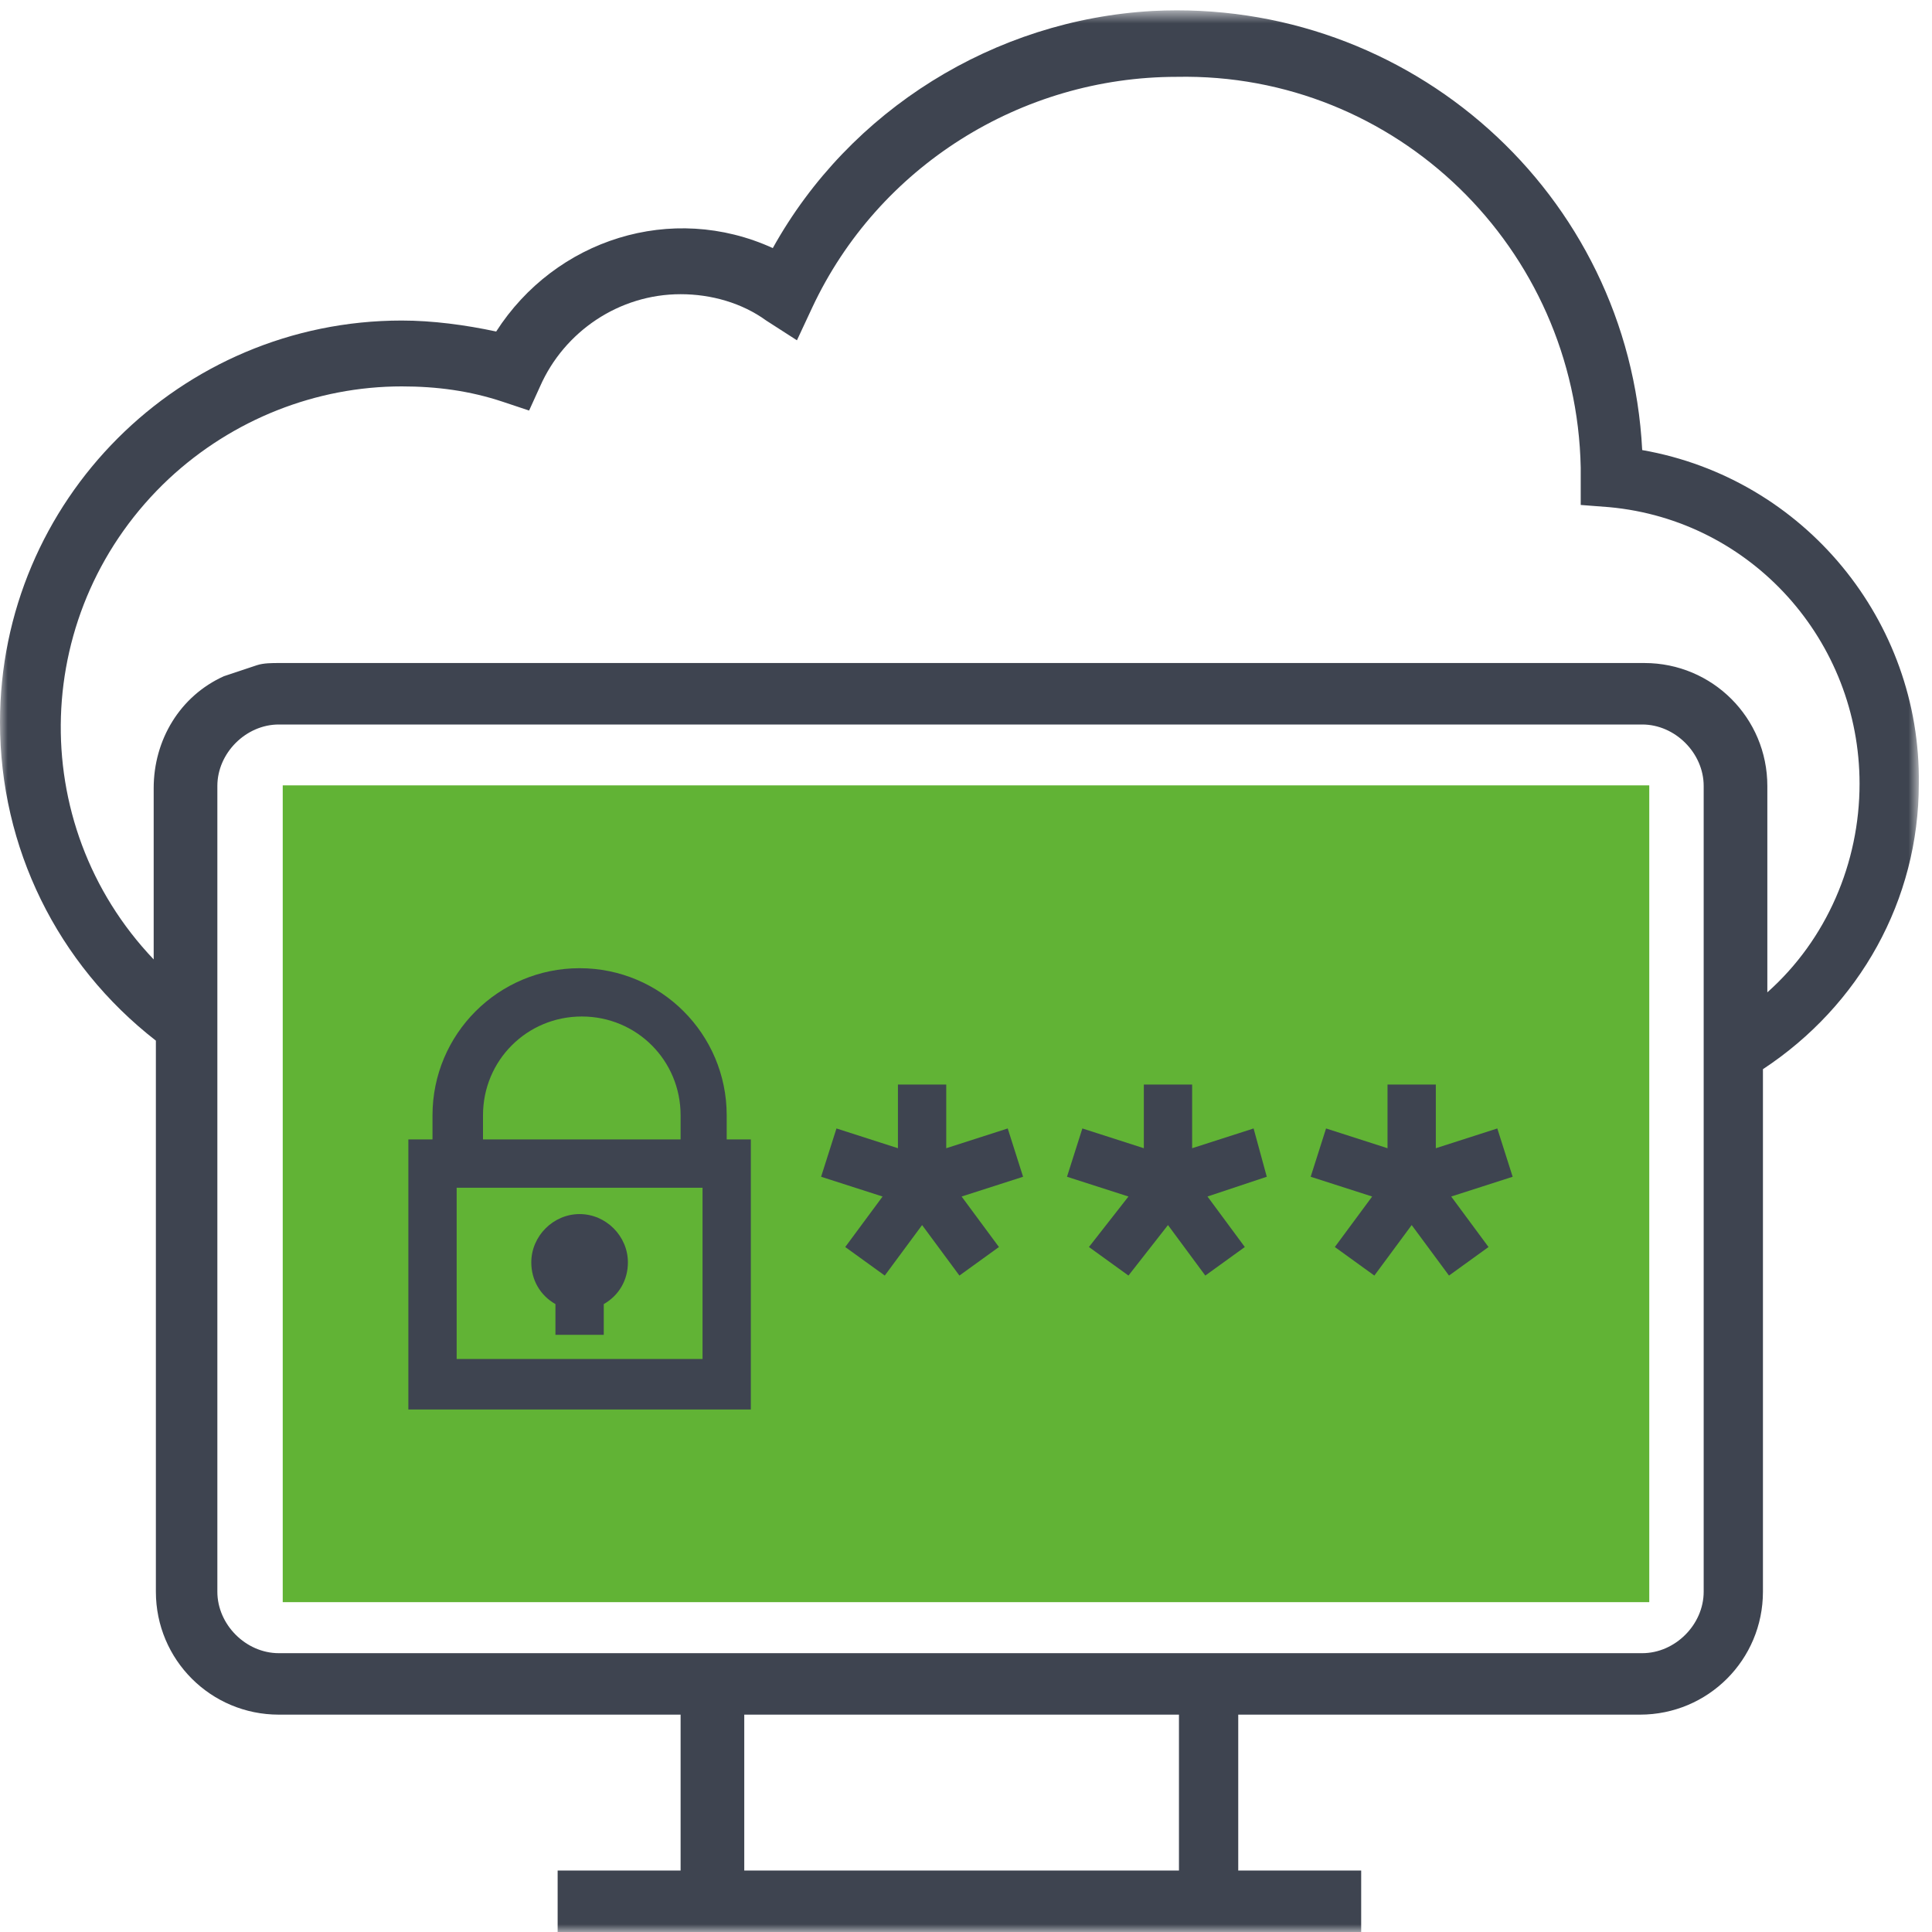
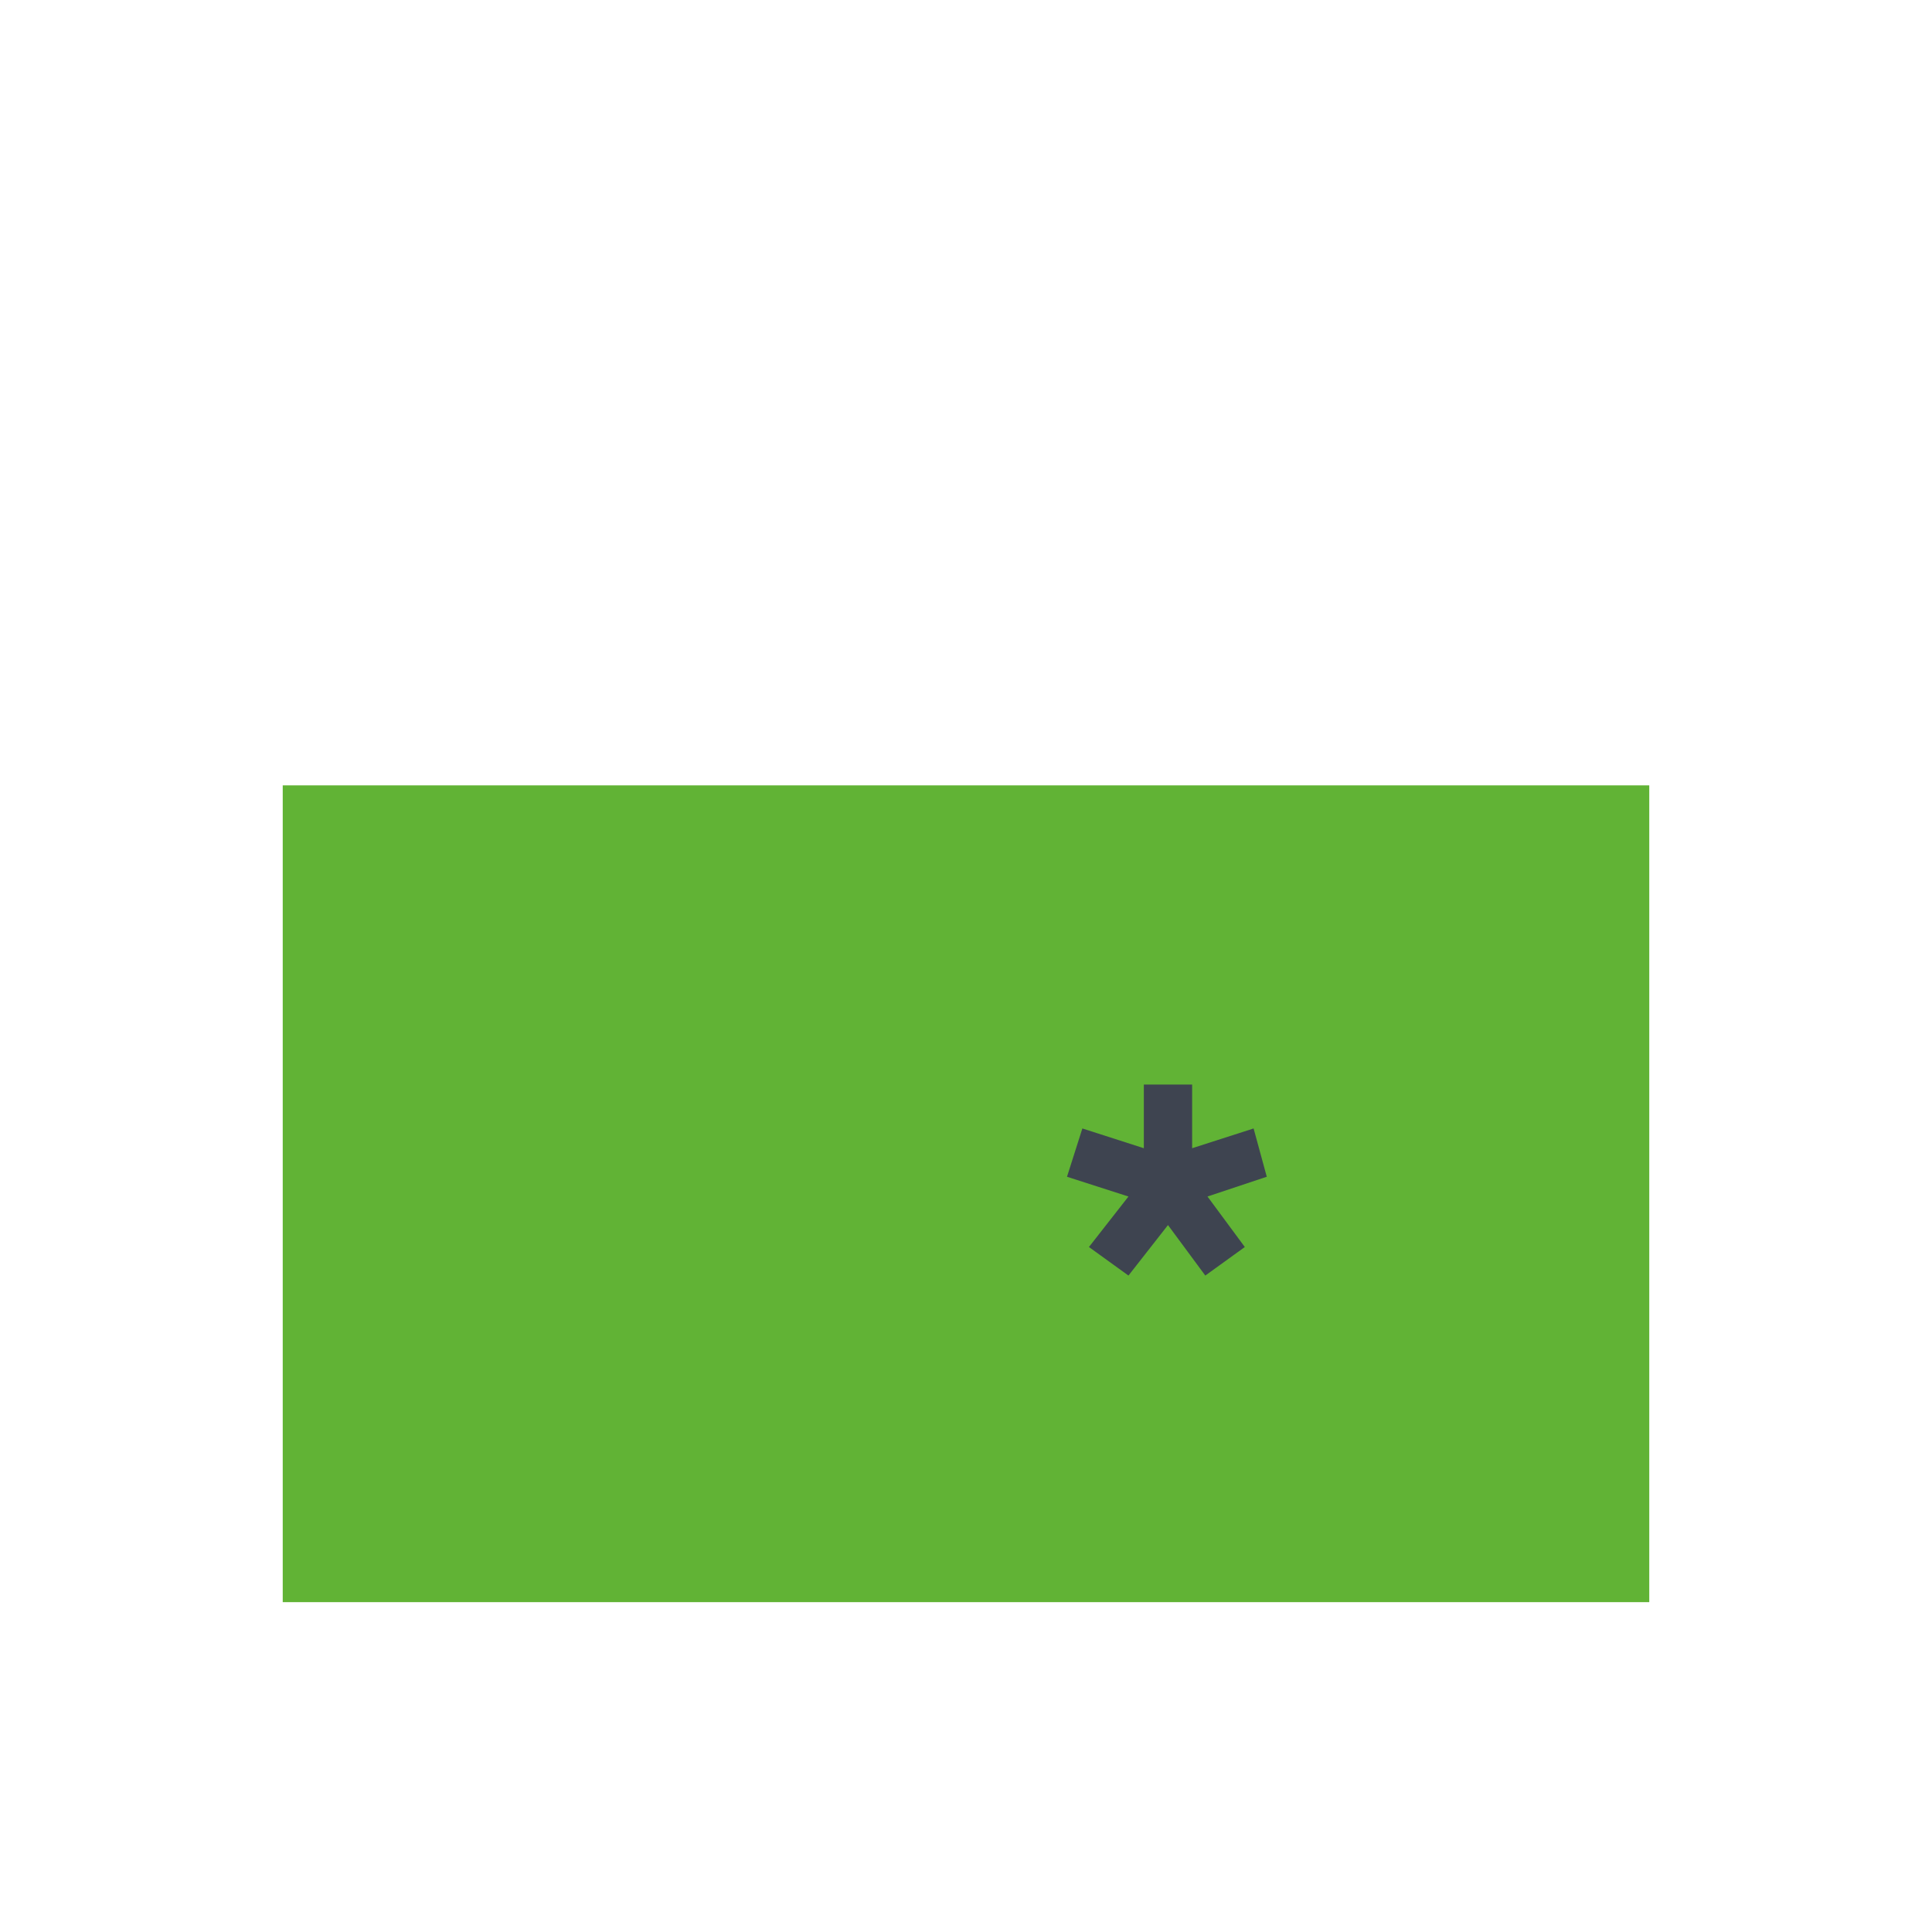
<svg xmlns="http://www.w3.org/2000/svg" xmlns:xlink="http://www.w3.org/1999/xlink" width="123px" height="123px" viewBox="0 0 123 123" version="1.1">
  <title>Group 12</title>
  <defs>
    <polygon id="path-1" points="0 0.659 122.163 0.659 122.163 123 0 123" />
    <polygon id="path-3" points="0 123 122.163 123 122.163 0.658 0 0.658" />
  </defs>
  <g id="Page-1" stroke="none" stroke-width="1" fill="none" fill-rule="evenodd">
    <g id="Homepage---Mockup" transform="translate(-402, -1841)">
      <g id="SOLUTIONS" transform="translate(0, 1500)">
        <g id="Group-12" transform="translate(402, 341)">
          <polygon id="Fill-1" fill="#61B335" points="18 102 105 102 105 50 18 50" />
          <g id="Group-11">
            <g id="Group-4">
              <mask id="mask-2" fill="white">
                <use xlink:href="#path-1" />
              </mask>
              <g id="Clip-3" />
-               <path d="M112.517,63.177 L112.517,50.039 C112.517,45.706 109.023,42.211 104.69,42.211 L17.751,42.211 C17.332,42.211 16.773,42.211 16.353,42.351 L14.257,43.05 C11.461,44.308 9.784,47.103 9.784,50.178 L9.784,61.081 C1.538,52.415 1.957,38.717 10.762,30.47 C14.816,26.697 20.127,24.6 25.578,24.6 C27.815,24.6 29.911,24.88 32.008,25.578 L33.685,26.137 L34.384,24.6 C35.922,21.106 39.416,18.73 43.33,18.73 C45.286,18.73 47.243,19.289 48.781,20.407 L50.737,21.665 L51.716,19.568 C55.909,10.623 64.994,4.892 74.918,4.892 C88.895,4.612 100.357,15.794 100.636,29.772 L100.636,30.191 L100.636,32.148 L102.453,32.288 C111.539,33.126 118.388,40.814 118.388,49.899 C118.388,54.931 116.291,59.823 112.517,63.177 L112.517,63.177 Z M108.464,101.335 C108.464,103.432 106.647,105.249 104.55,105.249 L17.751,105.249 C15.655,105.249 13.838,103.432 13.838,101.335 L13.838,50.039 C13.838,47.942 15.655,46.125 17.751,46.125 L104.55,46.125 C106.647,46.125 108.464,47.942 108.464,50.039 L108.464,101.335 Z M74.918,119.086 L47.383,119.086 L47.383,109.162 L75.058,109.162 L75.058,119.086 L74.918,119.086 Z M104.55,28.653 C103.711,12.3 89.734,-0.14 73.381,0.699 C63.317,1.258 54.092,6.989 49.2,15.794 C42.77,12.859 35.362,15.235 31.589,21.106 C29.632,20.686 27.535,20.407 25.578,20.407 C11.461,20.407 0,31.868 0,45.985 C0,53.952 3.634,61.36 9.924,66.252 L9.924,101.335 C9.924,105.668 13.418,109.162 17.751,109.162 L43.33,109.162 L43.33,119.086 L35.502,119.086 L35.502,123 L86.659,123 L86.659,119.086 L78.832,119.086 L78.832,109.162 L104.41,109.162 C108.743,109.162 112.237,105.668 112.237,101.335 L112.237,68.069 C118.388,64.016 122.161,57.307 122.161,49.899 C122.301,39.556 114.893,30.47 104.55,28.653 L104.55,28.653 Z" id="Fill-2" fill="#3E4450" mask="url(#mask-2)" />
            </g>
            <mask id="mask-4" fill="white">
              <use xlink:href="#path-3" />
            </mask>
            <g id="Clip-6" />
-             <path d="M29.073,86.519 L44.727,86.519 L44.727,75.617 L29.073,75.617 L29.073,86.519 Z M30.75,71.005 C30.75,67.51 33.545,64.715 37.04,64.715 C40.534,64.715 43.33,67.51 43.33,71.005 L43.33,72.542 L30.75,72.542 L30.75,71.005 Z M46.265,71.005 C46.265,65.833 42.072,61.64 36.9,61.64 C31.728,61.64 27.535,65.833 27.535,71.005 L27.535,72.542 L25.998,72.542 L25.998,89.734 L47.802,89.734 L47.802,72.542 L46.265,72.542 L46.265,71.005 Z" id="Fill-5" fill="#3E4450" mask="url(#mask-4)" />
-             <path d="M35.362,83.025 L35.362,84.982 L38.438,84.982 L38.438,83.025 C39.416,82.466 39.975,81.487 39.975,80.369 C39.975,78.692 38.577,77.294 36.9,77.294 C35.223,77.294 33.825,78.692 33.825,80.369 C33.825,81.487 34.384,82.466 35.362,83.025" id="Fill-7" fill="#3E4450" mask="url(#mask-4)" />
-             <polygon id="Fill-8" fill="#3E4450" mask="url(#mask-4)" points="64.156 71.843 60.242 73.101 60.242 69.048 57.167 69.048 57.167 73.101 53.253 71.843 52.275 74.918 56.189 76.176 53.812 79.391 56.328 81.208 58.705 77.993 61.081 81.208 63.597 79.391 61.22 76.176 65.134 74.918" />
            <polygon id="Fill-9" fill="#3E4450" mask="url(#mask-4)" points="79.81 71.843 75.897 73.101 75.897 69.048 72.822 69.048 72.822 73.101 68.908 71.843 67.93 74.918 71.843 76.176 69.327 79.391 71.843 81.208 74.359 77.993 76.735 81.208 79.251 79.391 76.875 76.176 80.649 74.918" />
-             <polygon id="Fill-10" fill="#3E4450" mask="url(#mask-4)" points="95.325 71.843 91.411 73.101 91.411 69.048 88.336 69.048 88.336 73.101 84.423 71.843 83.444 74.918 87.358 76.176 84.982 79.391 87.498 81.208 89.874 77.993 92.25 81.208 94.766 79.391 92.39 76.176 96.303 74.918" />
          </g>
        </g>
      </g>
    </g>
  </g>
</svg>